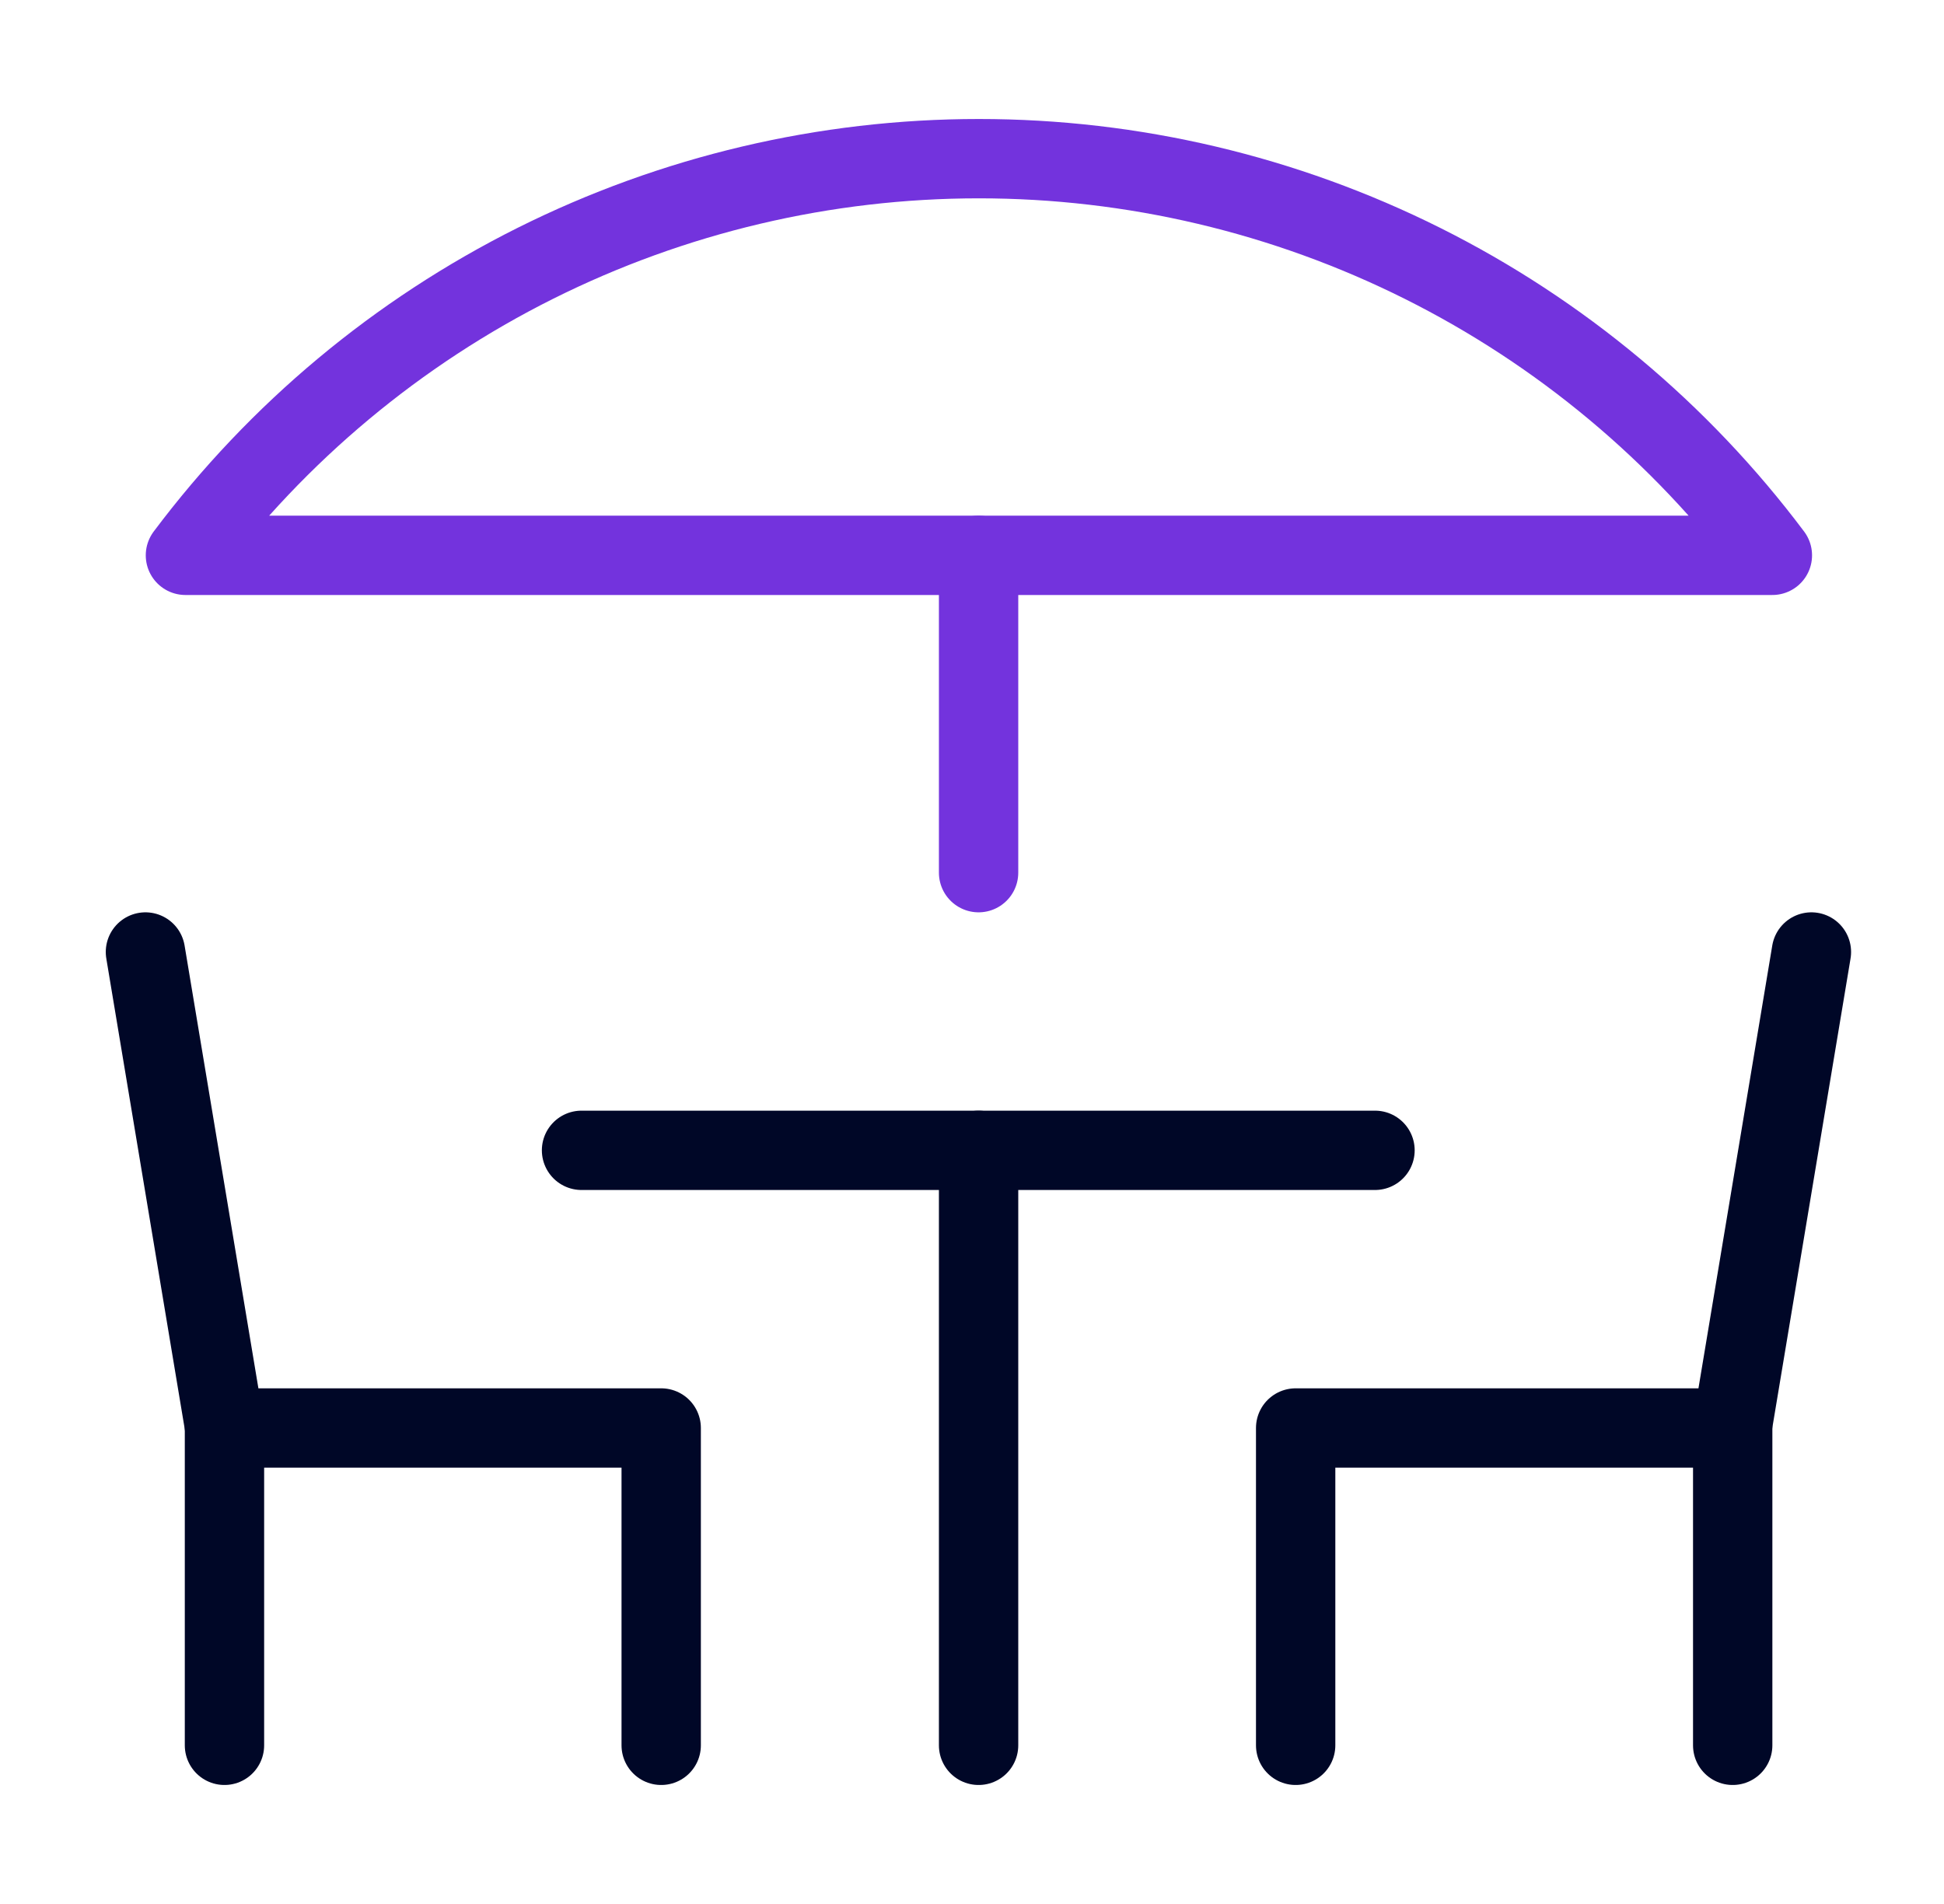
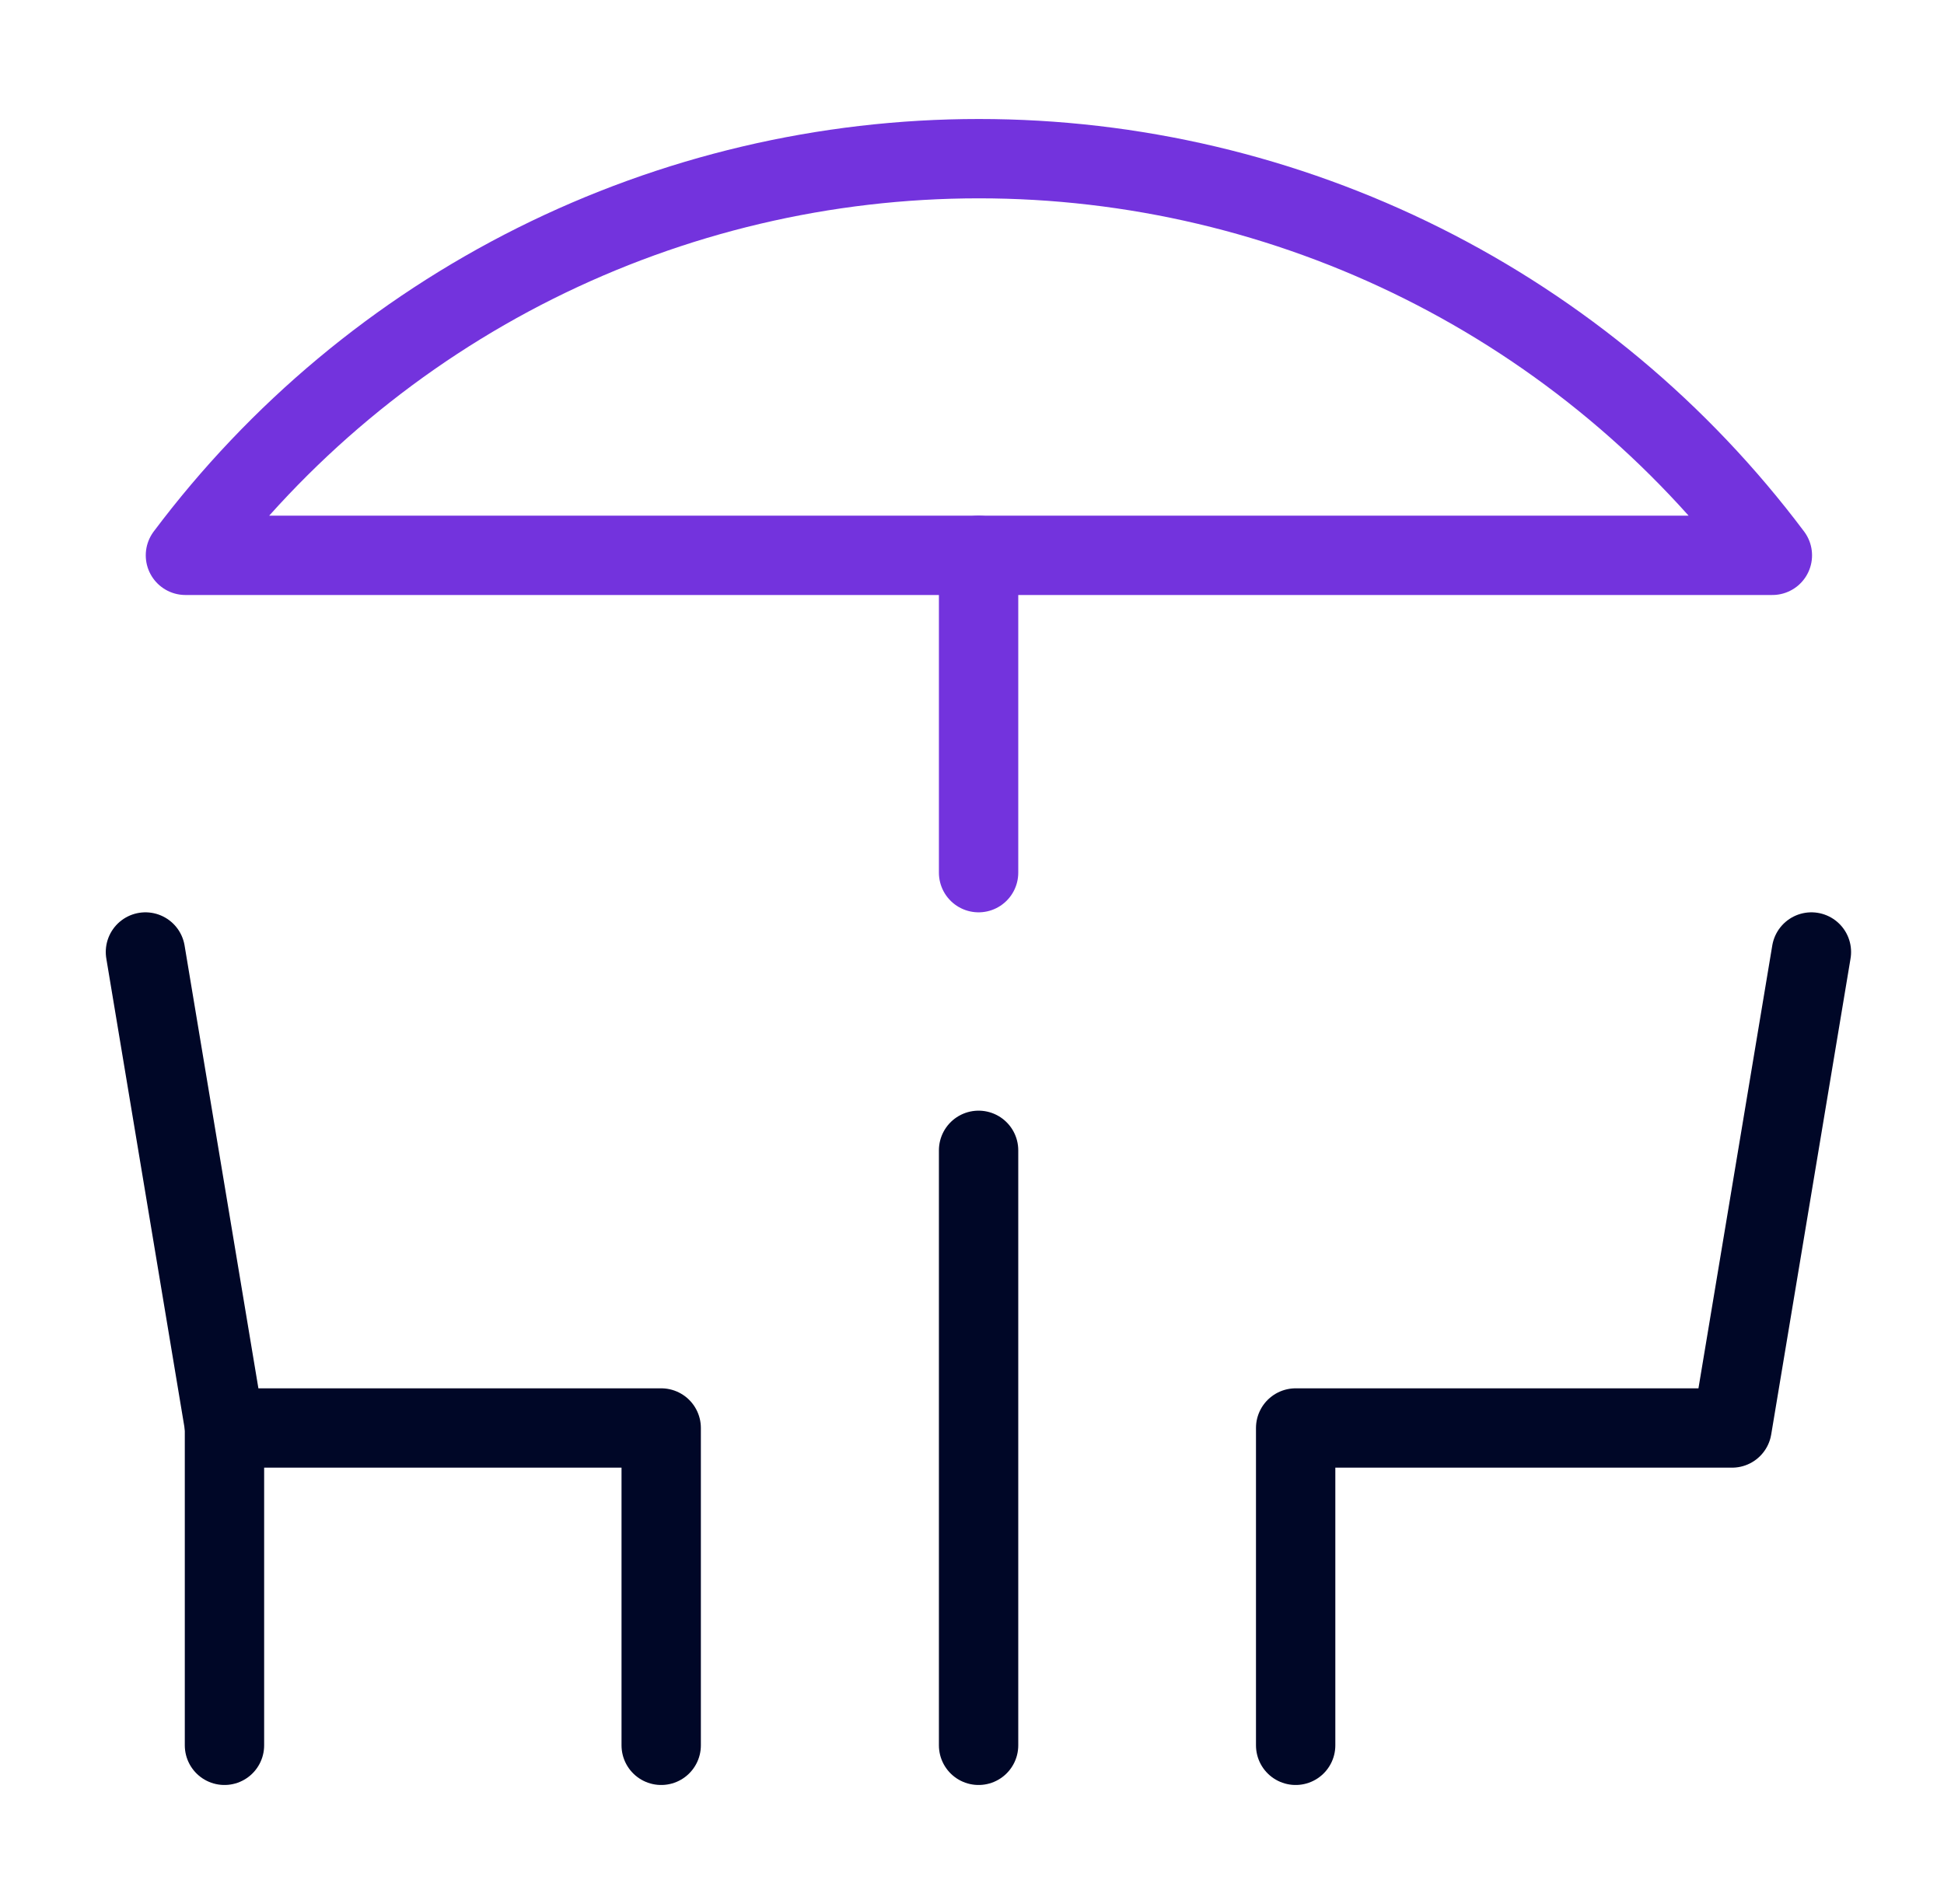
<svg xmlns="http://www.w3.org/2000/svg" width="49" height="48" viewBox="0 0 49 48" fill="none">
-   <path d="M14.658 29H34.658" stroke="#000727" stroke-width="2" stroke-linecap="round" stroke-linejoin="round" />
  <path d="M24.666 44V29" stroke="#000727" stroke-width="2" stroke-linecap="round" stroke-linejoin="round" />
  <path d="M5.658 36V44" stroke="#000727" stroke-width="2" stroke-linecap="round" stroke-linejoin="round" />
  <path d="M3.666 24L5.666 36H16.666V44" stroke="#000727" stroke-width="2" stroke-linecap="round" stroke-linejoin="round" />
-   <path d="M43.674 36V44" stroke="#000727" stroke-width="2" stroke-linecap="round" stroke-linejoin="round" />
  <path d="M45.658 24L43.658 36H32.658V44" stroke="#000727" stroke-width="2" stroke-linecap="round" stroke-linejoin="round" />
  <path d="M44.674 14C42.345 10.895 39.326 8.375 35.854 6.639C32.383 4.904 28.555 4 24.674 4C20.793 4 16.965 4.904 13.493 6.639C10.022 8.375 7.003 10.895 4.674 14H44.674Z" stroke="#7333DD" stroke-width="2" stroke-linecap="round" stroke-linejoin="round" />
  <path d="M24.666 14V22" stroke="#7333DD" stroke-width="2" stroke-linecap="round" stroke-linejoin="round" />
</svg>